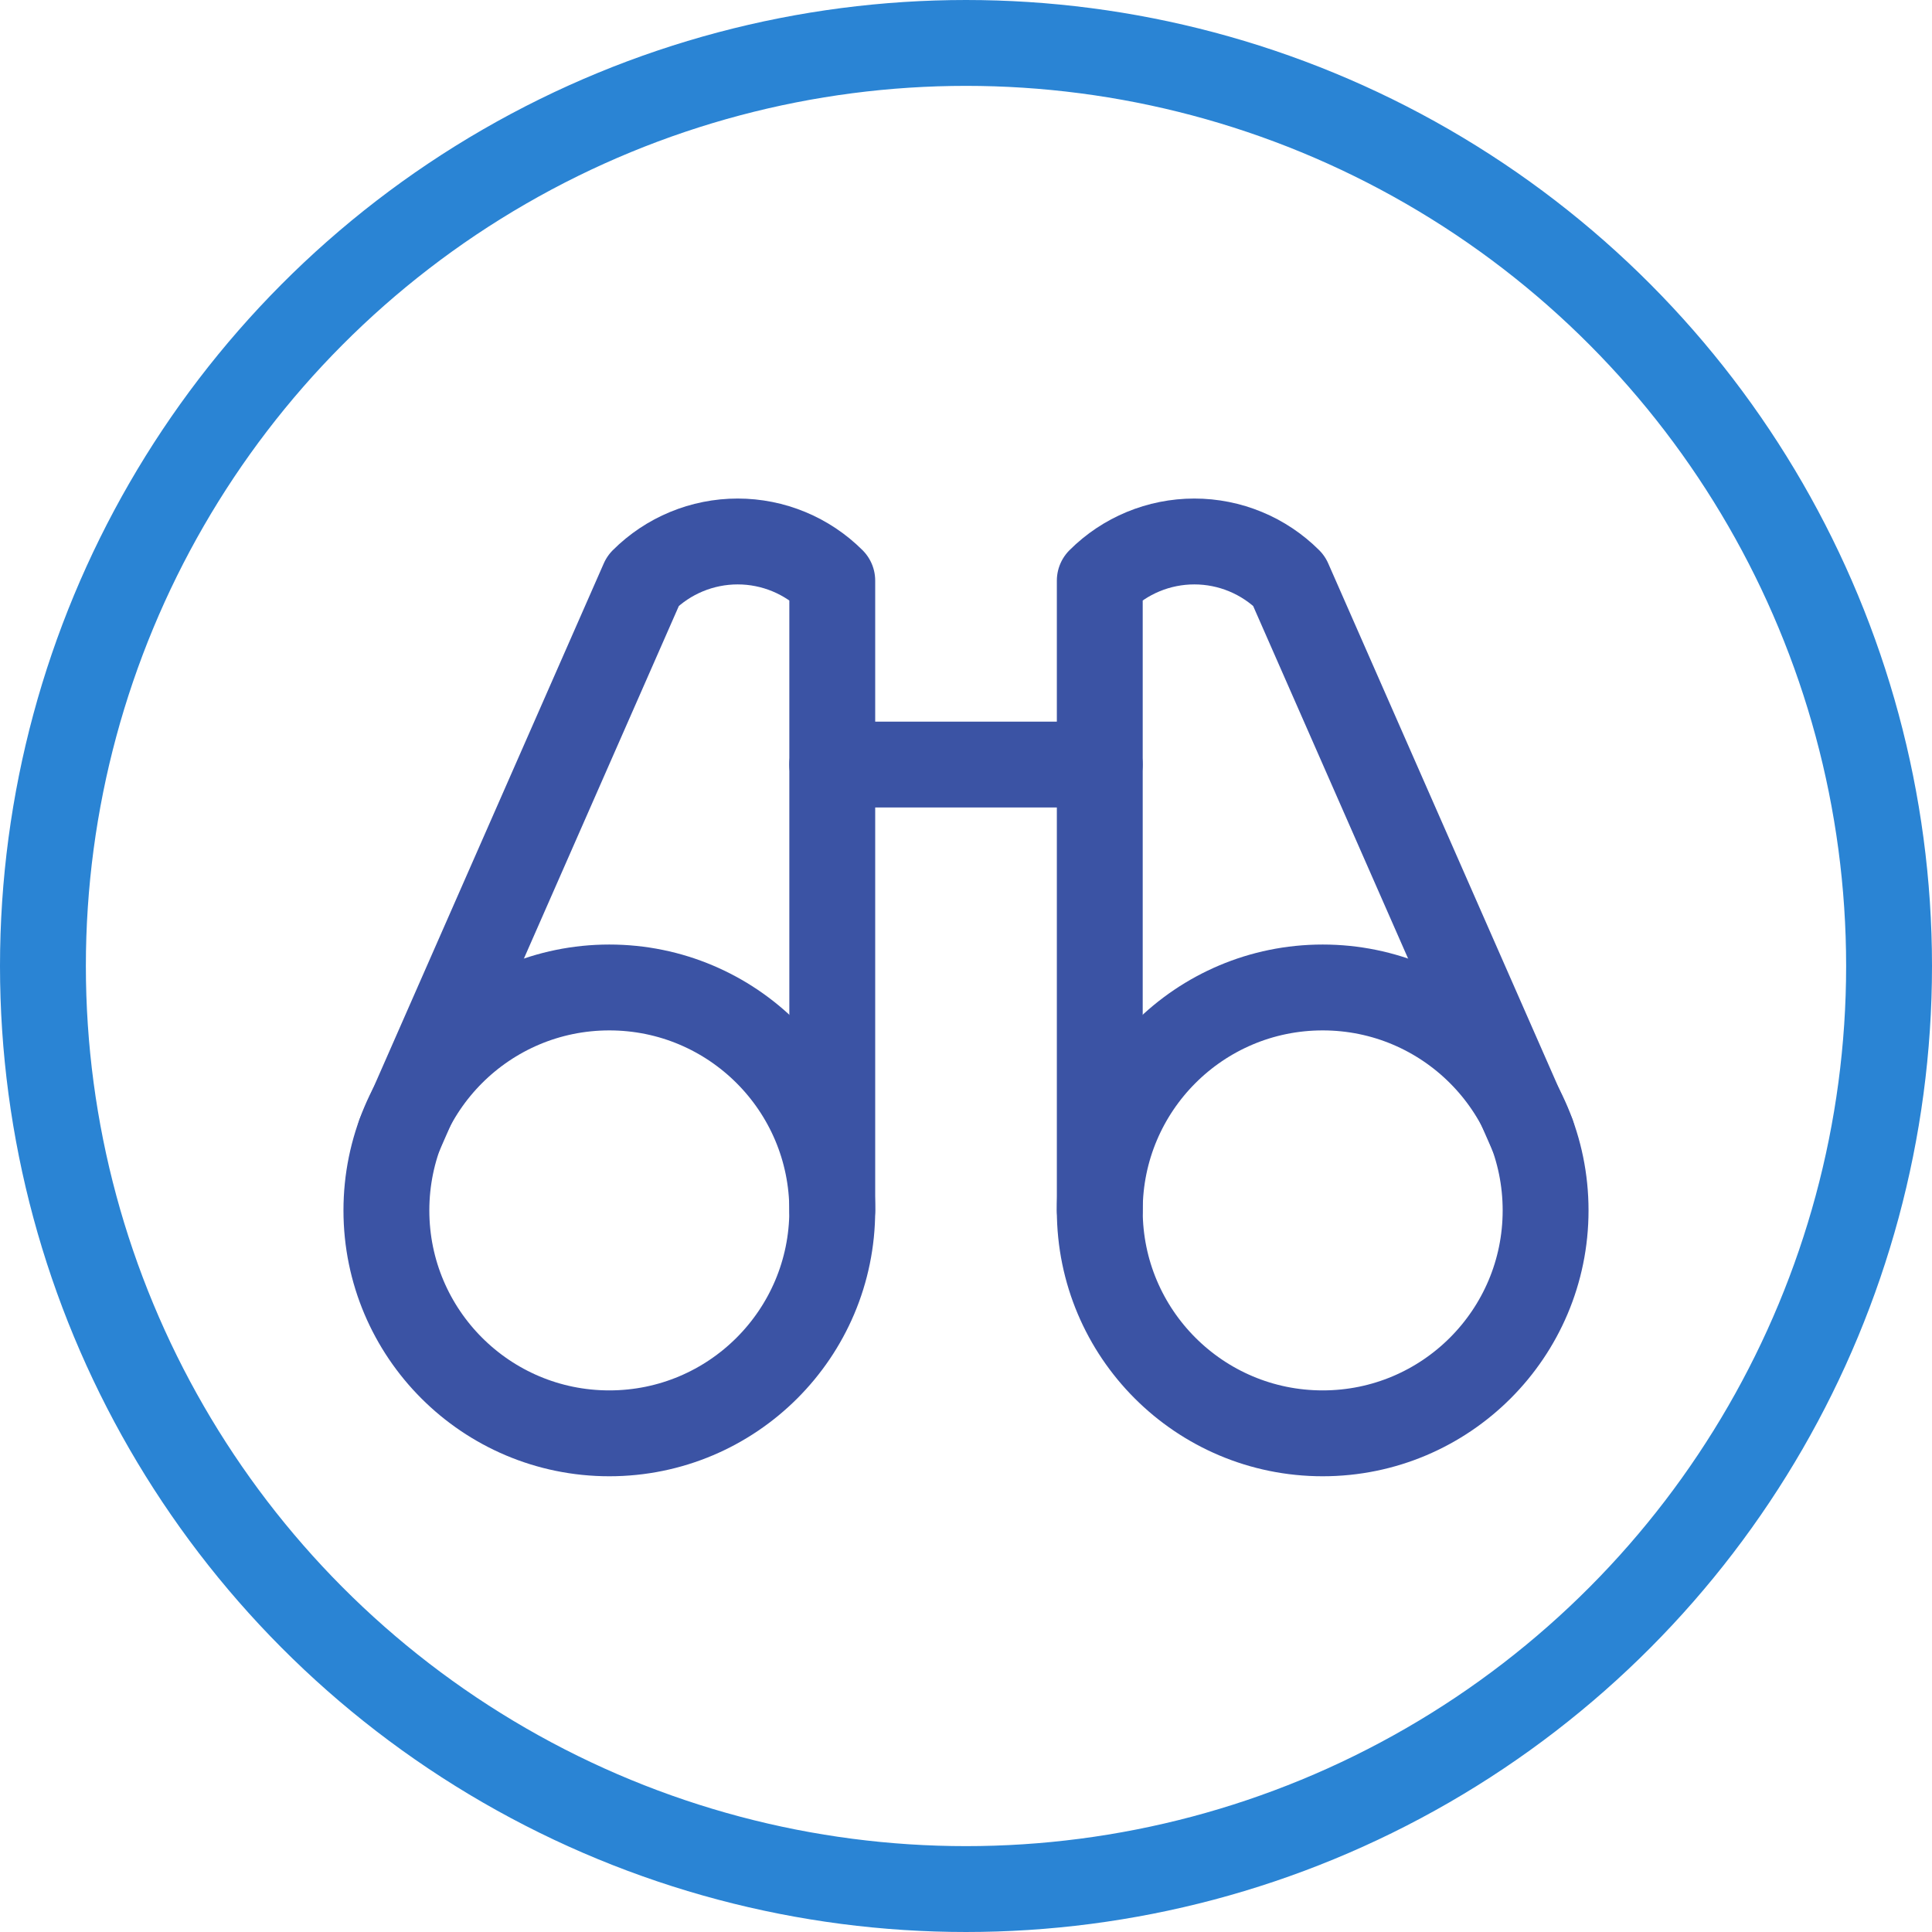
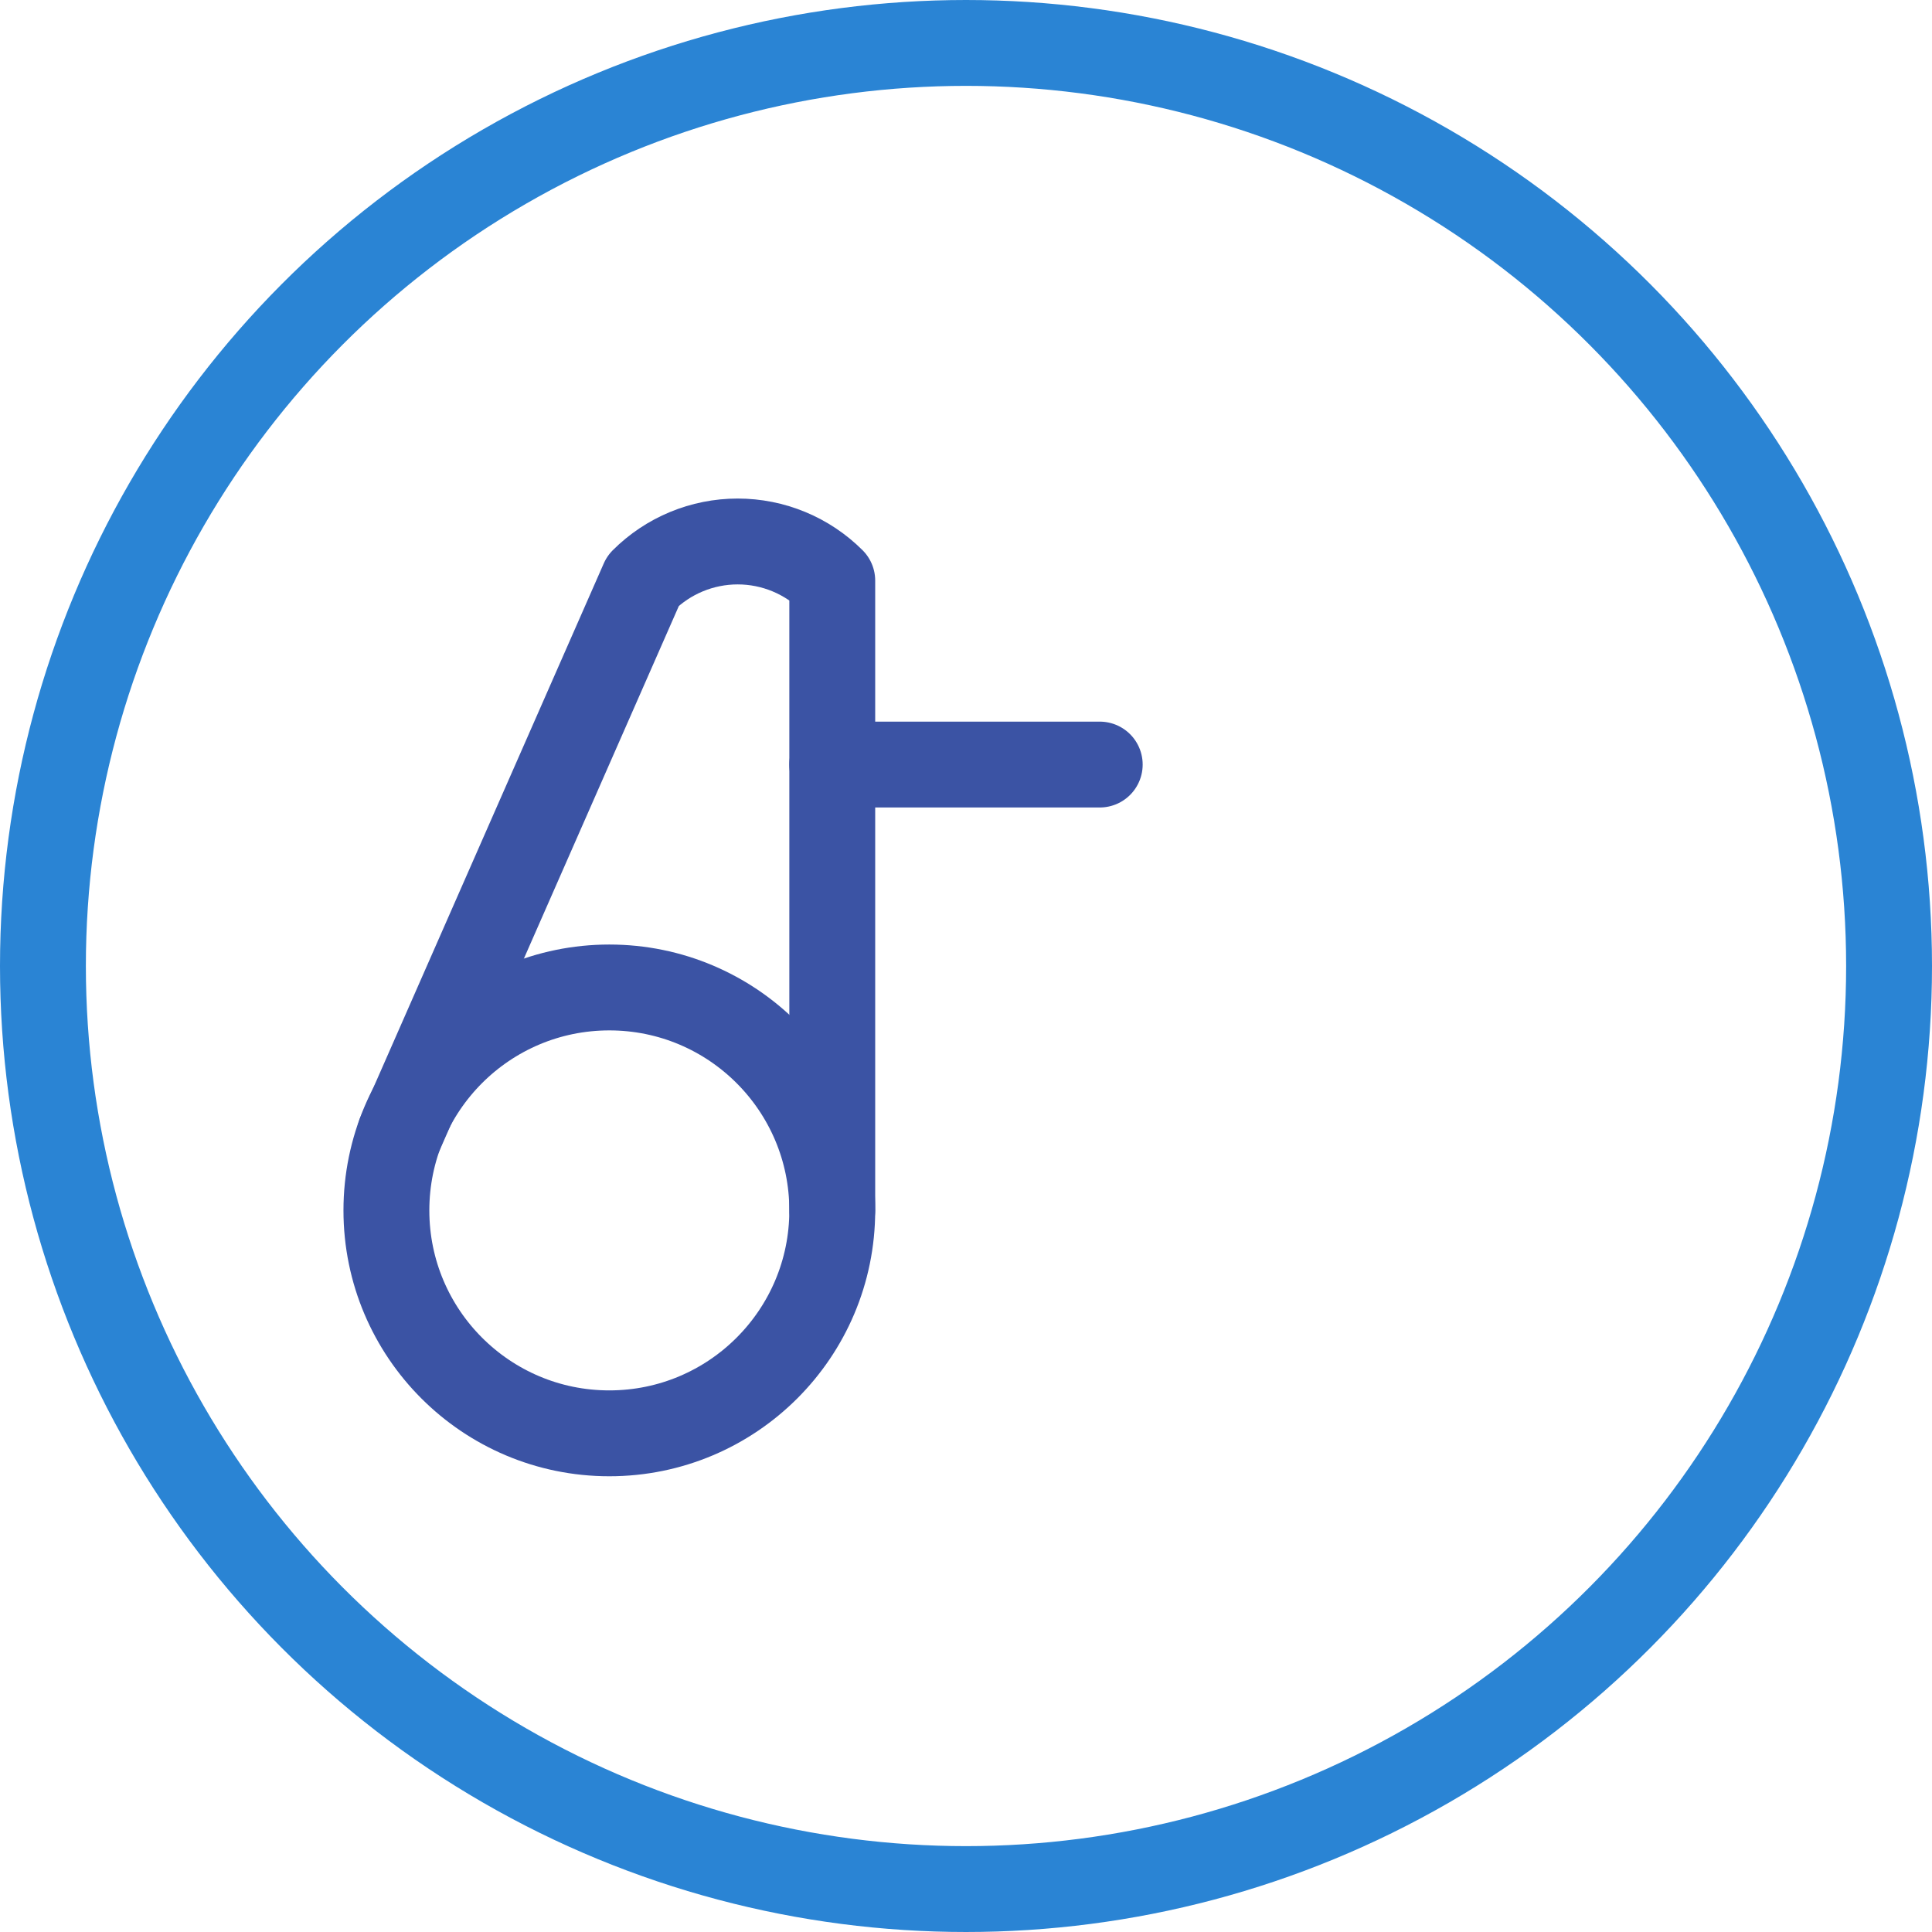
<svg xmlns="http://www.w3.org/2000/svg" width="45" height="45" viewBox="0 0 45 45" fill="none">
  <circle cx="22.5" cy="22.5" r="21.5" stroke="#2A84D4" stroke-width="2" />
  <path d="M19.384 17.808H25.615" stroke="#3B53A4" stroke-width="2" stroke-linecap="round" stroke-linejoin="round" />
-   <path d="M35.687 26.417L30.021 13.524C29.437 12.94 28.645 12.612 27.818 12.612C26.992 12.612 26.2 12.94 25.616 13.524V28.192" stroke="#3B53A4" stroke-width="2" stroke-linecap="round" stroke-linejoin="round" />
  <path d="M19.385 28.192V13.524C18.8 12.94 18.008 12.612 17.182 12.612C16.356 12.612 15.563 12.94 14.979 13.524L9.313 26.417" stroke="#3B53A4" stroke-width="2" stroke-linecap="round" stroke-linejoin="round" />
  <path d="M14.192 33.385C17.06 33.385 19.385 31.06 19.385 28.193C19.385 25.325 17.06 23 14.192 23C11.325 23 9 25.325 9 28.193C9 31.06 11.325 33.385 14.192 33.385Z" stroke="#3B53A4" stroke-width="2" stroke-linecap="round" stroke-linejoin="round" />
-   <path d="M30.808 33.385C33.675 33.385 36 31.06 36 28.193C36 25.325 33.675 23 30.808 23C27.94 23 25.616 25.325 25.616 28.193C25.616 31.06 27.94 33.385 30.808 33.385Z" stroke="#3B53A4" stroke-width="2" stroke-linecap="round" stroke-linejoin="round" />
</svg>